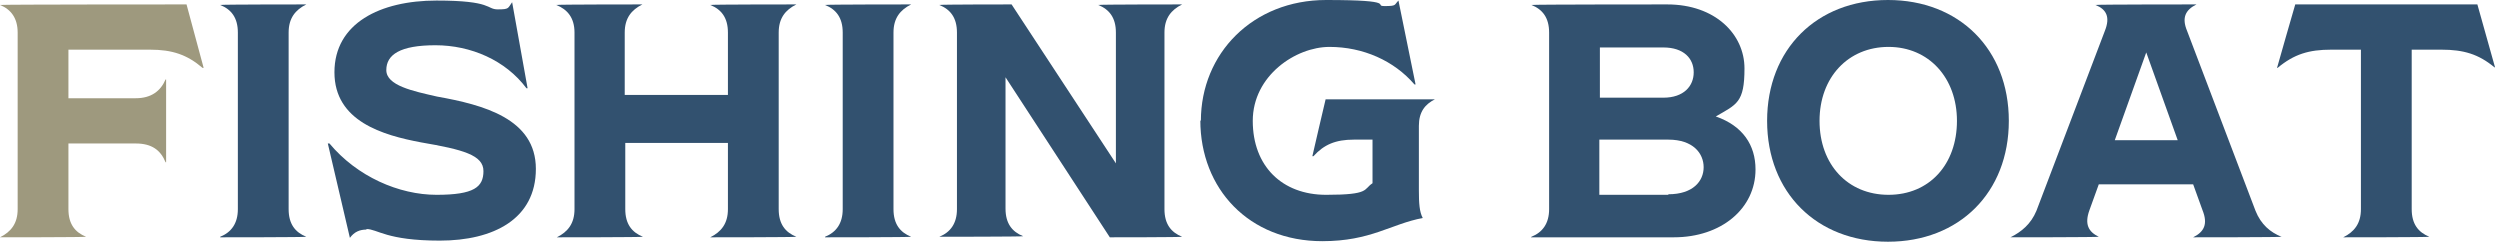
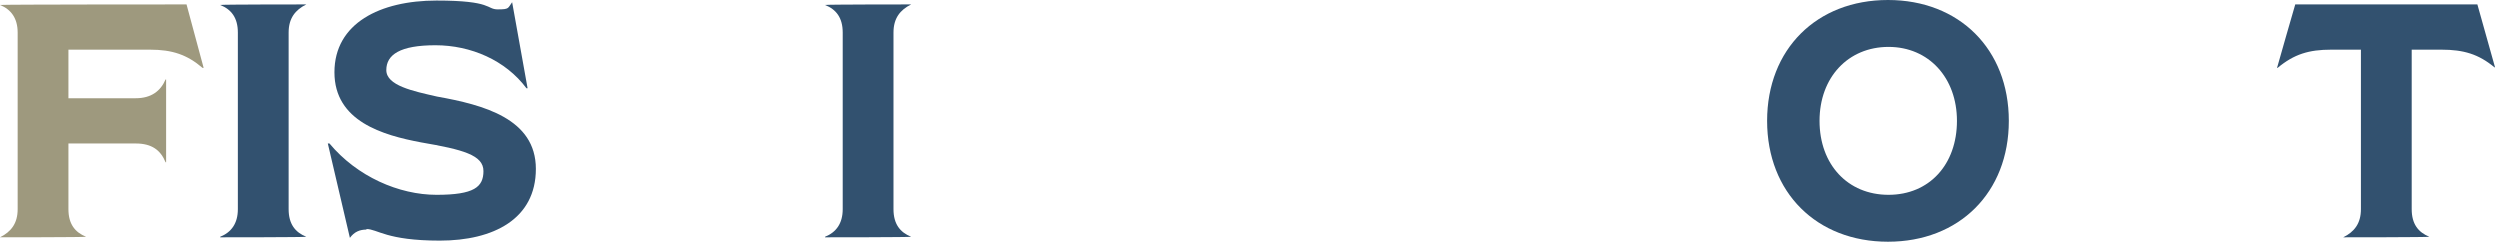
<svg xmlns="http://www.w3.org/2000/svg" width="453" height="44" version="1.1" viewBox="0 0 453 44">
  <defs>
    <style>
      .cls-1 {
        fill: #9e997e;
      }

      .cls-2 {
        fill: #32516f;
      }
    </style>
  </defs>
  <g>
    <g id="_レイヤー_1" data-name="レイヤー_1">
      <g>
        <path class="cls-1" d="M12.4,17.8h12.2c2.8,0,4.5-1.3,5.4-3.4h.1v15h-.1c-.9-2.2-2.5-3.4-5.4-3.4h-12.2v11.9c0,2.7,1.2,4.2,3.2,5h0c0,.1-15.6.1-15.6.1h0c2-1,3.2-2.5,3.2-5.1V5.9C3.2,3.3,2,1.7,0,.9h0c0-.1,33.8-.1,33.8-.1l3.1,11.5h-.2c-2.8-2.4-5.5-3.3-9.5-3.3h-14.8v8.8Z" />
        <path class="cls-2" d="M39.9,42.9c2-.8,3.2-2.4,3.2-5V5.9c0-2.7-1.2-4.2-3.2-5h0c0-.1,15.6-.1,15.6-.1h0c-2,1-3.2,2.5-3.2,5.1v32c0,2.7,1.2,4.2,3.2,5h0c0,.1-15.6.1-15.6.1h0Z" />
        <path class="cls-2" d="M66.4,41.6c-1.2,0-2.2.4-3,1.5l-4-17.1h.3c5,6,12.6,9.3,19.4,9.3s8.5-1.4,8.5-4.3-3.7-3.9-11.3-5.2c-6.9-1.3-15.7-3.8-15.7-12.7S68.9.1,79.1.1s9,1.6,11.1,1.6,1.8-.2,2.6-1.3l2.8,15.6h-.2c-3.8-5.1-10.1-7.8-16.5-7.8s-8.9,1.7-8.9,4.5,4.8,3.8,9.2,4.8c8.4,1.5,17.9,4,17.9,13.1s-7.7,13-17.4,13-11.3-2.1-13.3-2.1Z" />
-         <path class="cls-2" d="M141.1,5.9v32c0,2.7,1.2,4.2,3.2,5h0c0,.1-15.6.1-15.6.1h0c2-1,3.2-2.5,3.2-5.1v-12h-18.6v12c0,2.7,1.2,4.2,3.2,5h0c0,.1-15.6.1-15.6.1h0c2-1,3.2-2.5,3.2-5.1V5.9c0-2.7-1.3-4.2-3.3-5h0c0-.1,15.6-.1,15.6-.1h0c-2,1-3.2,2.5-3.2,5.1v11.3h18.7V5.9c0-2.7-1.2-4.2-3.2-5h0c0-.1,15.6-.1,15.6-.1h0c-2,1-3.2,2.5-3.2,5.1Z" />
        <path class="cls-2" d="M149.5,42.9c2-.8,3.2-2.4,3.2-5V5.9c0-2.7-1.2-4.2-3.2-5h0c0-.1,15.6-.1,15.6-.1h0c-2,1-3.2,2.5-3.2,5.1v32c0,2.7,1.2,4.2,3.2,5h0c0,.1-15.6.1-15.6.1h0Z" />
-         <path class="cls-2" d="M170.2,42.9c2-.8,3.2-2.4,3.2-5V5.9c0-2.7-1.2-4.2-3.2-5h0c0-.1,13.1-.1,13.1-.1l18.9,28.8V5.9c0-2.7-1.2-4.2-3.2-5h0c0-.1,15.2-.1,15.2-.1h0c-2,1-3.2,2.5-3.2,5.1v32c0,2.7,1.2,4.2,3.2,5h0c0,.1-13.1.1-13.1.1l-18.9-29v23.8c0,2.7,1.2,4.2,3.2,5h0c0,.1-15.2.1-15.2.1h0Z" />
-         <path class="cls-2" d="M217.6,21.9c0-12.2,9.4-21.9,22.7-21.9s8.4,1.1,10.6,1.1,1.7-.2,2.5-1l3.1,15.2h-.2c-3.7-4.3-9.3-6.8-15.4-6.8s-13.9,5.2-13.9,13.4,5.3,13.4,13.3,13.4,6.7-1,8.4-2.1v-7.9h-3.4c-3.3,0-5.4.9-7.3,3h-.2c0-.1,2.4-10.3,2.4-10.3h19.8c-1.8.9-2.9,2.3-2.9,4.8v11.7c0,2.3.1,3.9.7,5-5.8,1.1-9.4,4.2-18.2,4.2-13.3,0-22.1-9.5-22.1-21.9Z" />
-         <path class="cls-2" d="M277.5,42.9c2-.8,3.2-2.4,3.2-5V5.9c0-2.7-1.2-4.2-3.2-5h0c0-.1,24.6-.1,24.6-.1,8.7,0,14,5.4,14,11.6s-1.4,6.5-5.2,8.7c4.9,1.7,7.2,5.2,7.2,9.6,0,7.1-6.2,12.3-14.8,12.3h-25.9ZM301.4,17.7c3.7,0,5.5-2.1,5.5-4.6s-1.8-4.5-5.5-4.5h-11.5v9.1h11.5ZM302.3,35.2c4.5,0,6.4-2.4,6.4-4.9s-1.9-5-6.4-5h-12.5v10h12.5Z" />
        <path class="cls-2" d="M320.2,21.9c0-13,9-21.9,21.9-21.9s21.9,8.9,21.9,21.9-9,21.9-21.9,21.9-21.9-8.9-21.9-21.9ZM354.6,21.9c0-7.8-5.1-13.4-12.4-13.4s-12.5,5.5-12.5,13.4,5.1,13.4,12.5,13.4,12.4-5.5,12.4-13.4Z" />
-         <path class="cls-2" d="M413.5,42.9h0c0,.1-16.1.1-16.1.1h0c2-1,2.7-2.4,1.7-4.9l-1.7-4.7h-17.1l-1.7,4.7c-.9,2.5-.2,3.9,1.7,4.8h0c0,.1-16,.1-16,.1h0c2-1,3.7-2.4,4.7-4.8l12.4-32.6c1-2.5.3-3.9-1.7-4.7h0c0-.1,18.3-.1,18.3-.1h0c-2,1-2.7,2.4-1.7,4.8l12.4,32.6c1,2.5,2.7,3.9,4.7,4.7ZM394.6,25.4l-5.7-15.9-5.7,15.9h11.3Z" />
        <path class="cls-2" d="M452.1,12.2h-.1c-2.9-2.4-5.6-3.2-9.6-3.2h-5.4v28.9c0,2.7,1.2,4.2,3.2,5h0c0,.1-15.6.1-15.6.1h0c2-1,3.2-2.5,3.2-5.1V9h-5.4c-4,0-6.7.8-9.7,3.3h-.1c0-.1,3.3-11.5,3.3-11.5h33l3.2,11.4Z" />
      </g>
    </g>
  </g>
</svg>